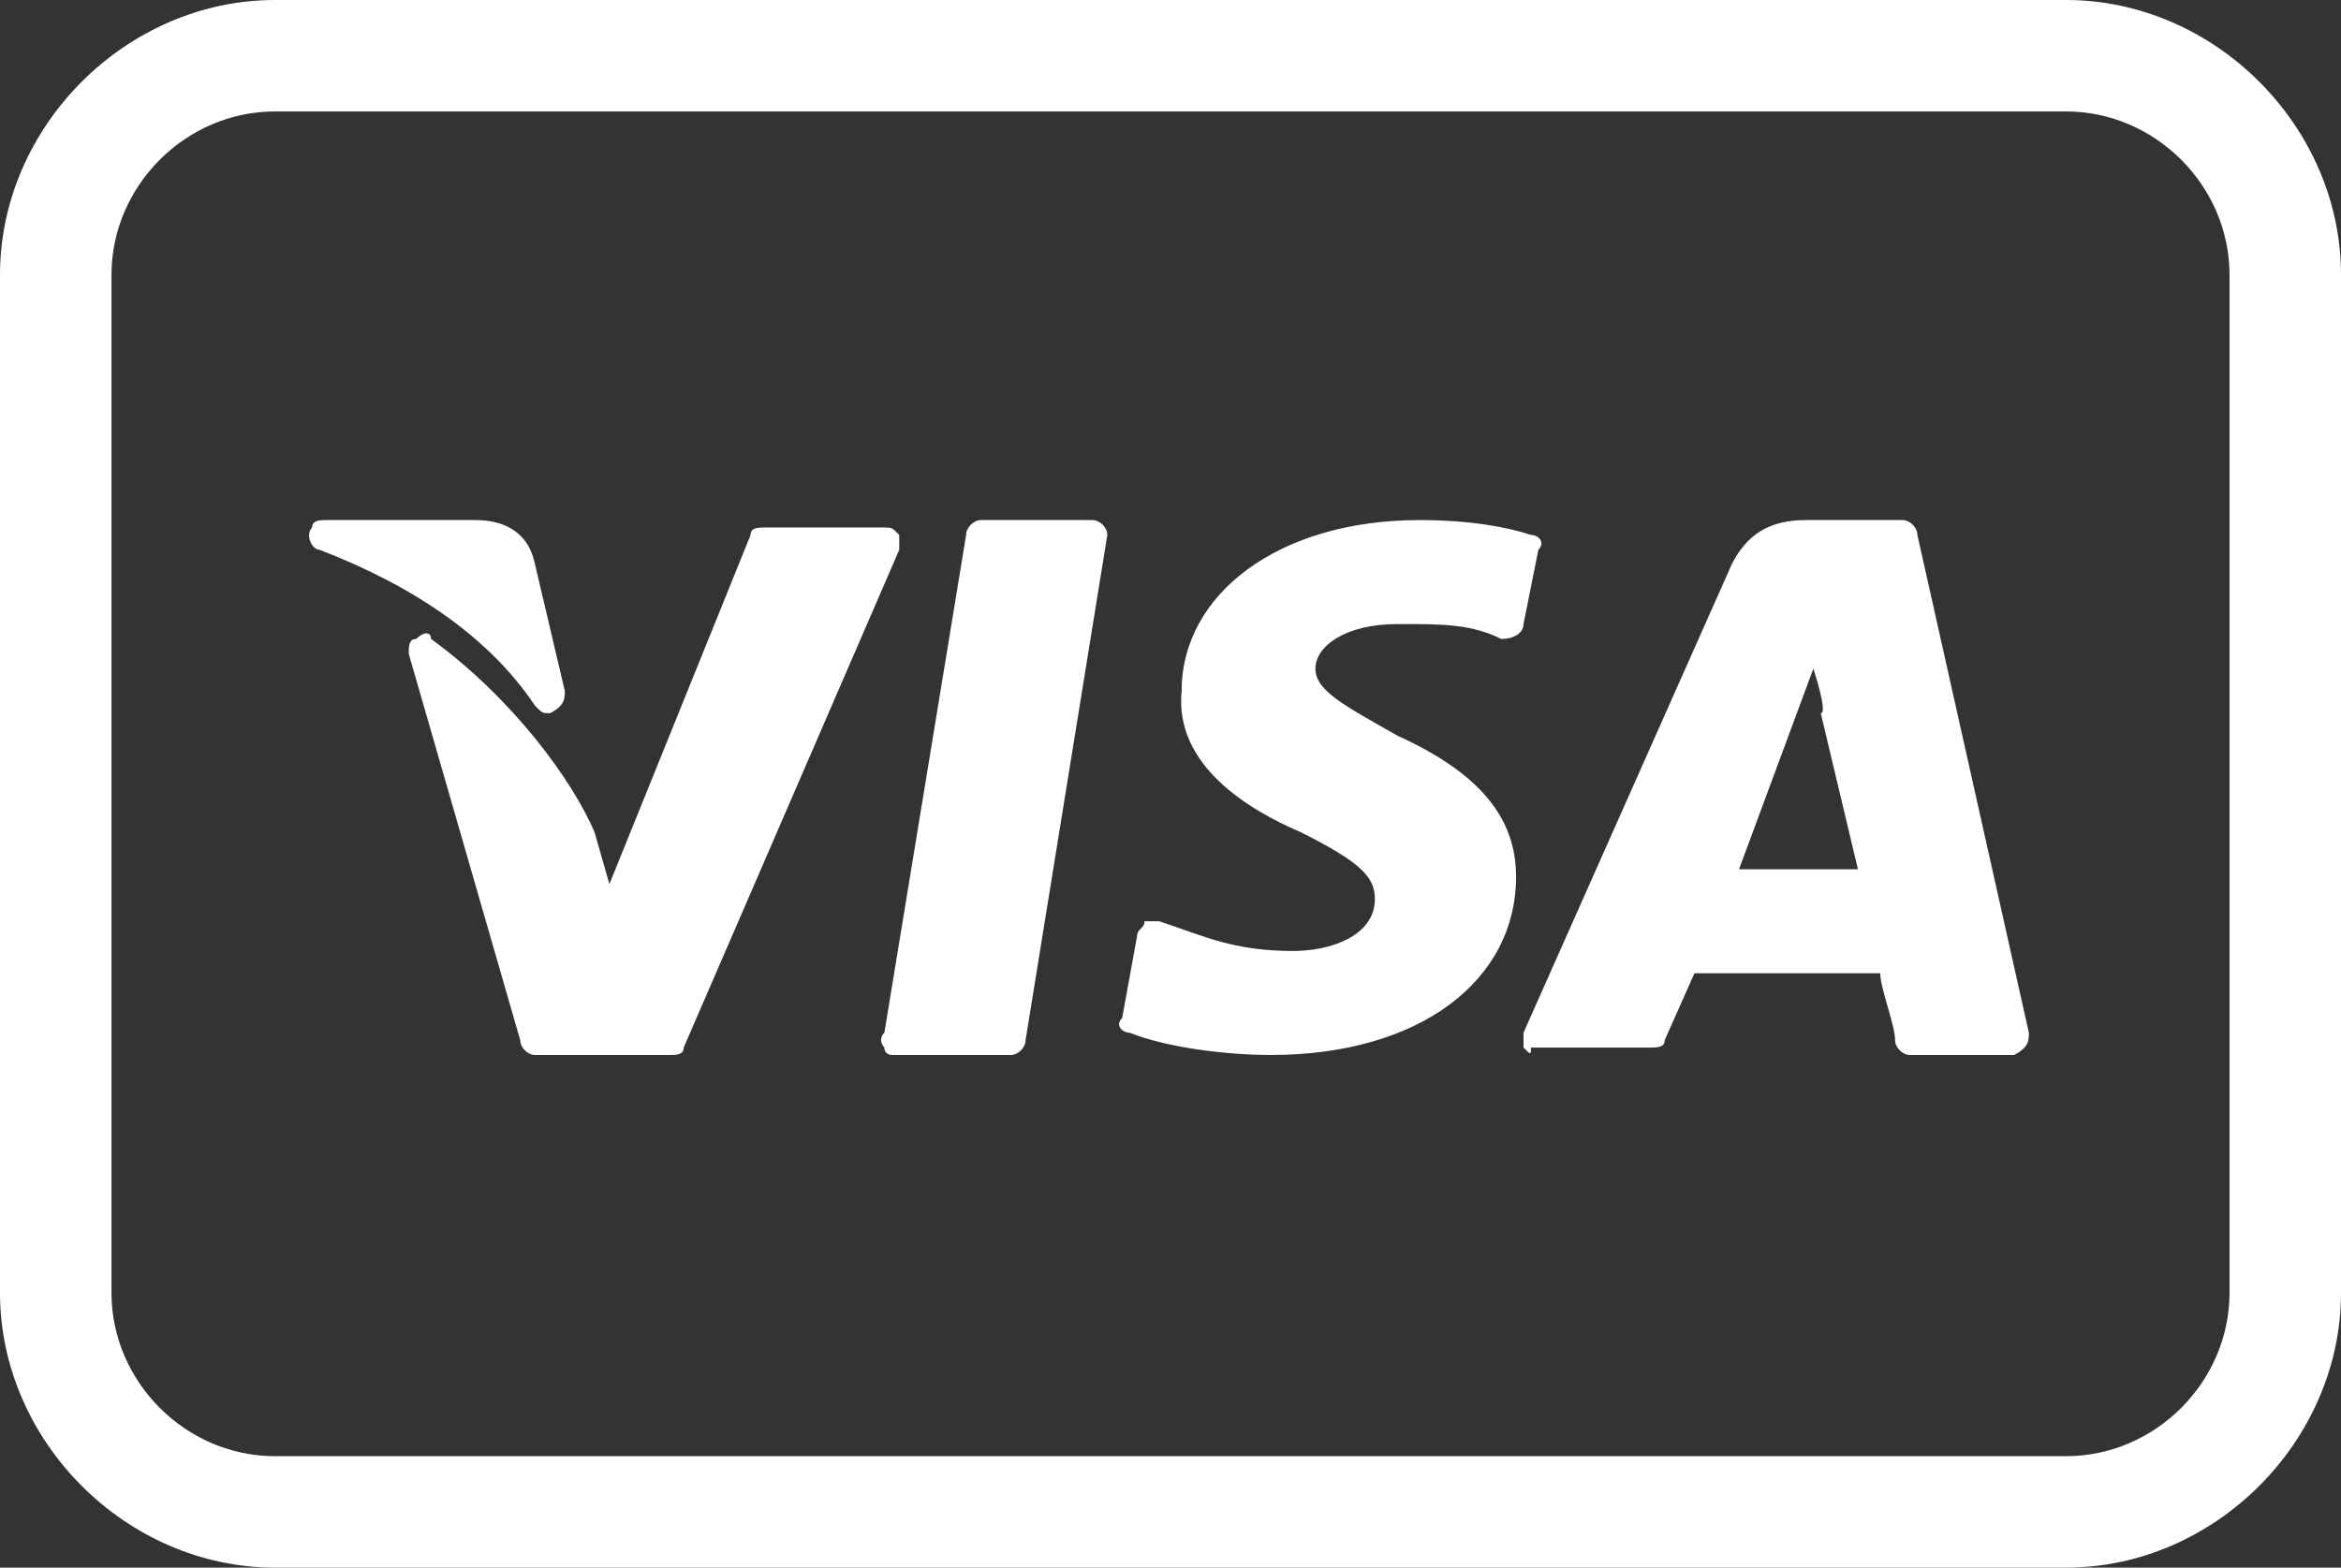
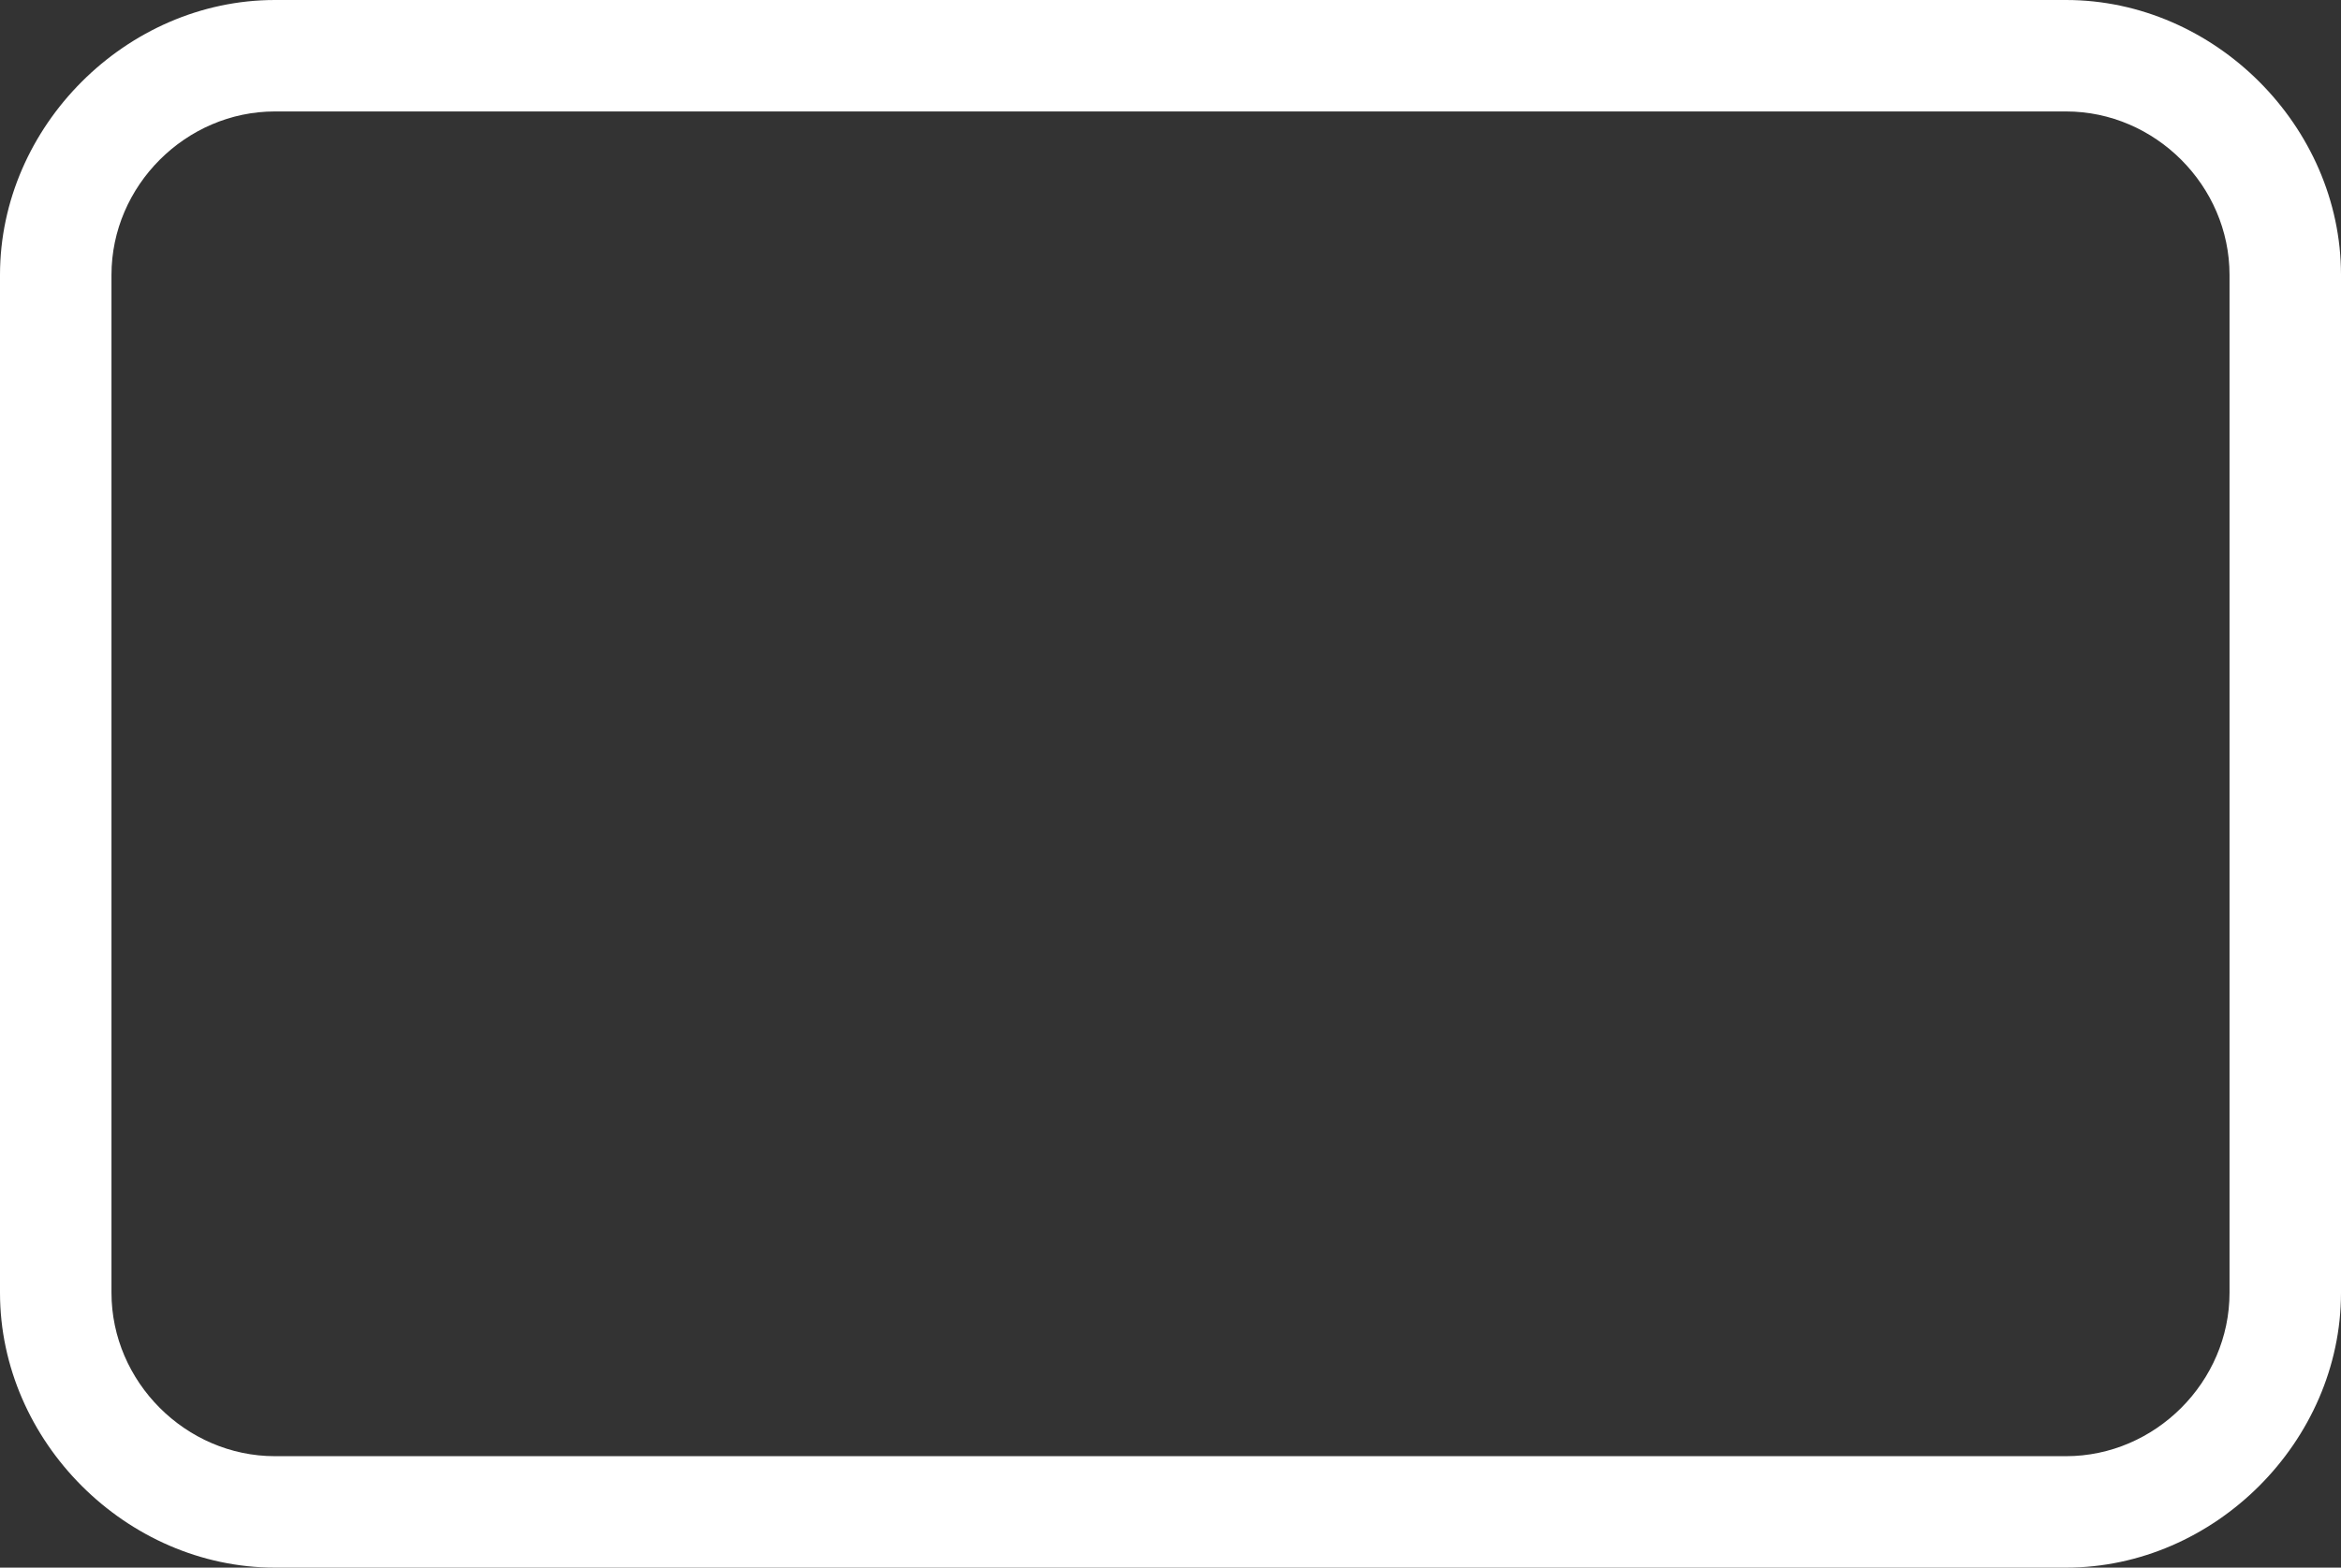
<svg xmlns="http://www.w3.org/2000/svg" version="1.1" id="Calque_1" x="0px" y="0px" viewBox="0 5 31.5 21.1" enable-background="new 0 5 31.5 21.1" xml:space="preserve">
  <rect x="0" y="5" width="31.5" height="21.1" fill="#333333" stroke="none" />
  <g>
-     <path fill="#FFFFFF" d="M27.8,26.1H3.7v-0.8l0,0.8c-2,0-3.7-1.7-3.7-3.7V8.7C0,6.7,1.7,5,3.7,5h24.1c2,0,3.7,1.7,3.7,3.7v13.7   C31.5,24.4,29.8,26.1,27.8,26.1z M3.7,6.5c-1.2,0-2.2,1-2.2,2.2v13.7c0,1.2,1,2.2,2.2,2.2h24.1c1.2,0,2.2-1,2.2-2.2V8.7   c0-1.2-1-2.2-2.2-2.2H3.7z" />
-     <path fill="#FFFFFF" d="M20.5,19.1c0-0.1,0-0.1,0-0.2l2.8-6.3c0.2-0.4,0.5-0.6,1-0.6h1.3c0.1,0,0.2,0.1,0.2,0.2l1.5,6.7   c0,0.1,0,0.2-0.2,0.3c0,0,0,0,0,0h-1.4c-0.1,0-0.2-0.1-0.2-0.2c0-0.2-0.2-0.7-0.2-0.9h-1.4l-1.1,0l-0.4,0.9c0,0.1-0.1,0.1-0.2,0.1   h-1.6C20.6,19.2,20.6,19.2,20.5,19.1z M24.4,14l-1,2.7H25l-0.5-2.1C24.6,14.6,24.4,14,24.4,14z M15.2,18.9c-0.1,0-0.2-0.1-0.1-0.2   l0.2-1.1c0-0.1,0.1-0.1,0.1-0.2c0.1,0,0.1,0,0.2,0c0.6,0.2,1,0.4,1.8,0.4c0.5,0,1.1-0.2,1.1-0.7c0-0.3-0.2-0.5-1-0.9   c-0.7-0.3-1.7-0.9-1.6-1.9c0-1.3,1.3-2.3,3.2-2.3c0.7,0,1.2,0.1,1.5,0.2c0.1,0,0.2,0.1,0.1,0.2l-0.2,1c0,0.1-0.1,0.2-0.3,0.2   c0,0,0,0,0,0c-0.4-0.2-0.8-0.2-1.3-0.2h-0.1c-0.7,0-1.1,0.3-1.1,0.6c0,0.3,0.4,0.5,1.1,0.9c1.1,0.5,1.6,1.1,1.6,1.9   c0,1.4-1.3,2.4-3.3,2.4h0C16.5,19.2,15.7,19.1,15.2,18.9z M4.3,12.4c-0.1,0-0.2-0.2-0.1-0.3c0-0.1,0.1-0.1,0.2-0.1l2,0h0   c0.3,0,0.7,0.1,0.8,0.6c0,0,0,0,0,0l0.4,1.7c0,0.1,0,0.2-0.2,0.3c0,0,0,0,0,0c-0.1,0-0.1,0-0.2-0.1C6.6,13.6,5.6,12.9,4.3,12.4   L4.3,12.4z M11.9,19.1c0,0-0.1-0.1,0-0.2l1.1-6.7c0-0.1,0.1-0.2,0.2-0.2h1.5c0.1,0,0.2,0.1,0.2,0.2c0,0,0,0,0,0L13.8,19   c0,0.1-0.1,0.2-0.2,0.2H12C12,19.2,11.9,19.2,11.9,19.1z M5.8,13.6c1.1,0.8,1.9,1.9,2.2,2.6c0,0,0,0,0,0l0.2,0.7l1.9-4.7   c0-0.1,0.1-0.1,0.2-0.1h1.6c0.1,0,0.1,0,0.2,0.1c0,0.1,0,0.1,0,0.2l-2.9,6.7c0,0.1-0.1,0.1-0.2,0.1l-1.8,0c-0.1,0-0.2-0.1-0.2-0.2   l-1.5-5.2c0-0.1,0-0.2,0.1-0.2C5.7,13.5,5.8,13.5,5.8,13.6L5.8,13.6z" />
+     <path fill="#FFFFFF" d="M27.8,26.1H3.7v-0.8l0,0.8c-2,0-3.7-1.7-3.7-3.7V8.7C0,6.7,1.7,5,3.7,5h24.1c2,0,3.7,1.7,3.7,3.7v13.7   C31.5,24.4,29.8,26.1,27.8,26.1M3.7,6.5c-1.2,0-2.2,1-2.2,2.2v13.7c0,1.2,1,2.2,2.2,2.2h24.1c1.2,0,2.2-1,2.2-2.2V8.7   c0-1.2-1-2.2-2.2-2.2H3.7z" />
  </g>
</svg>